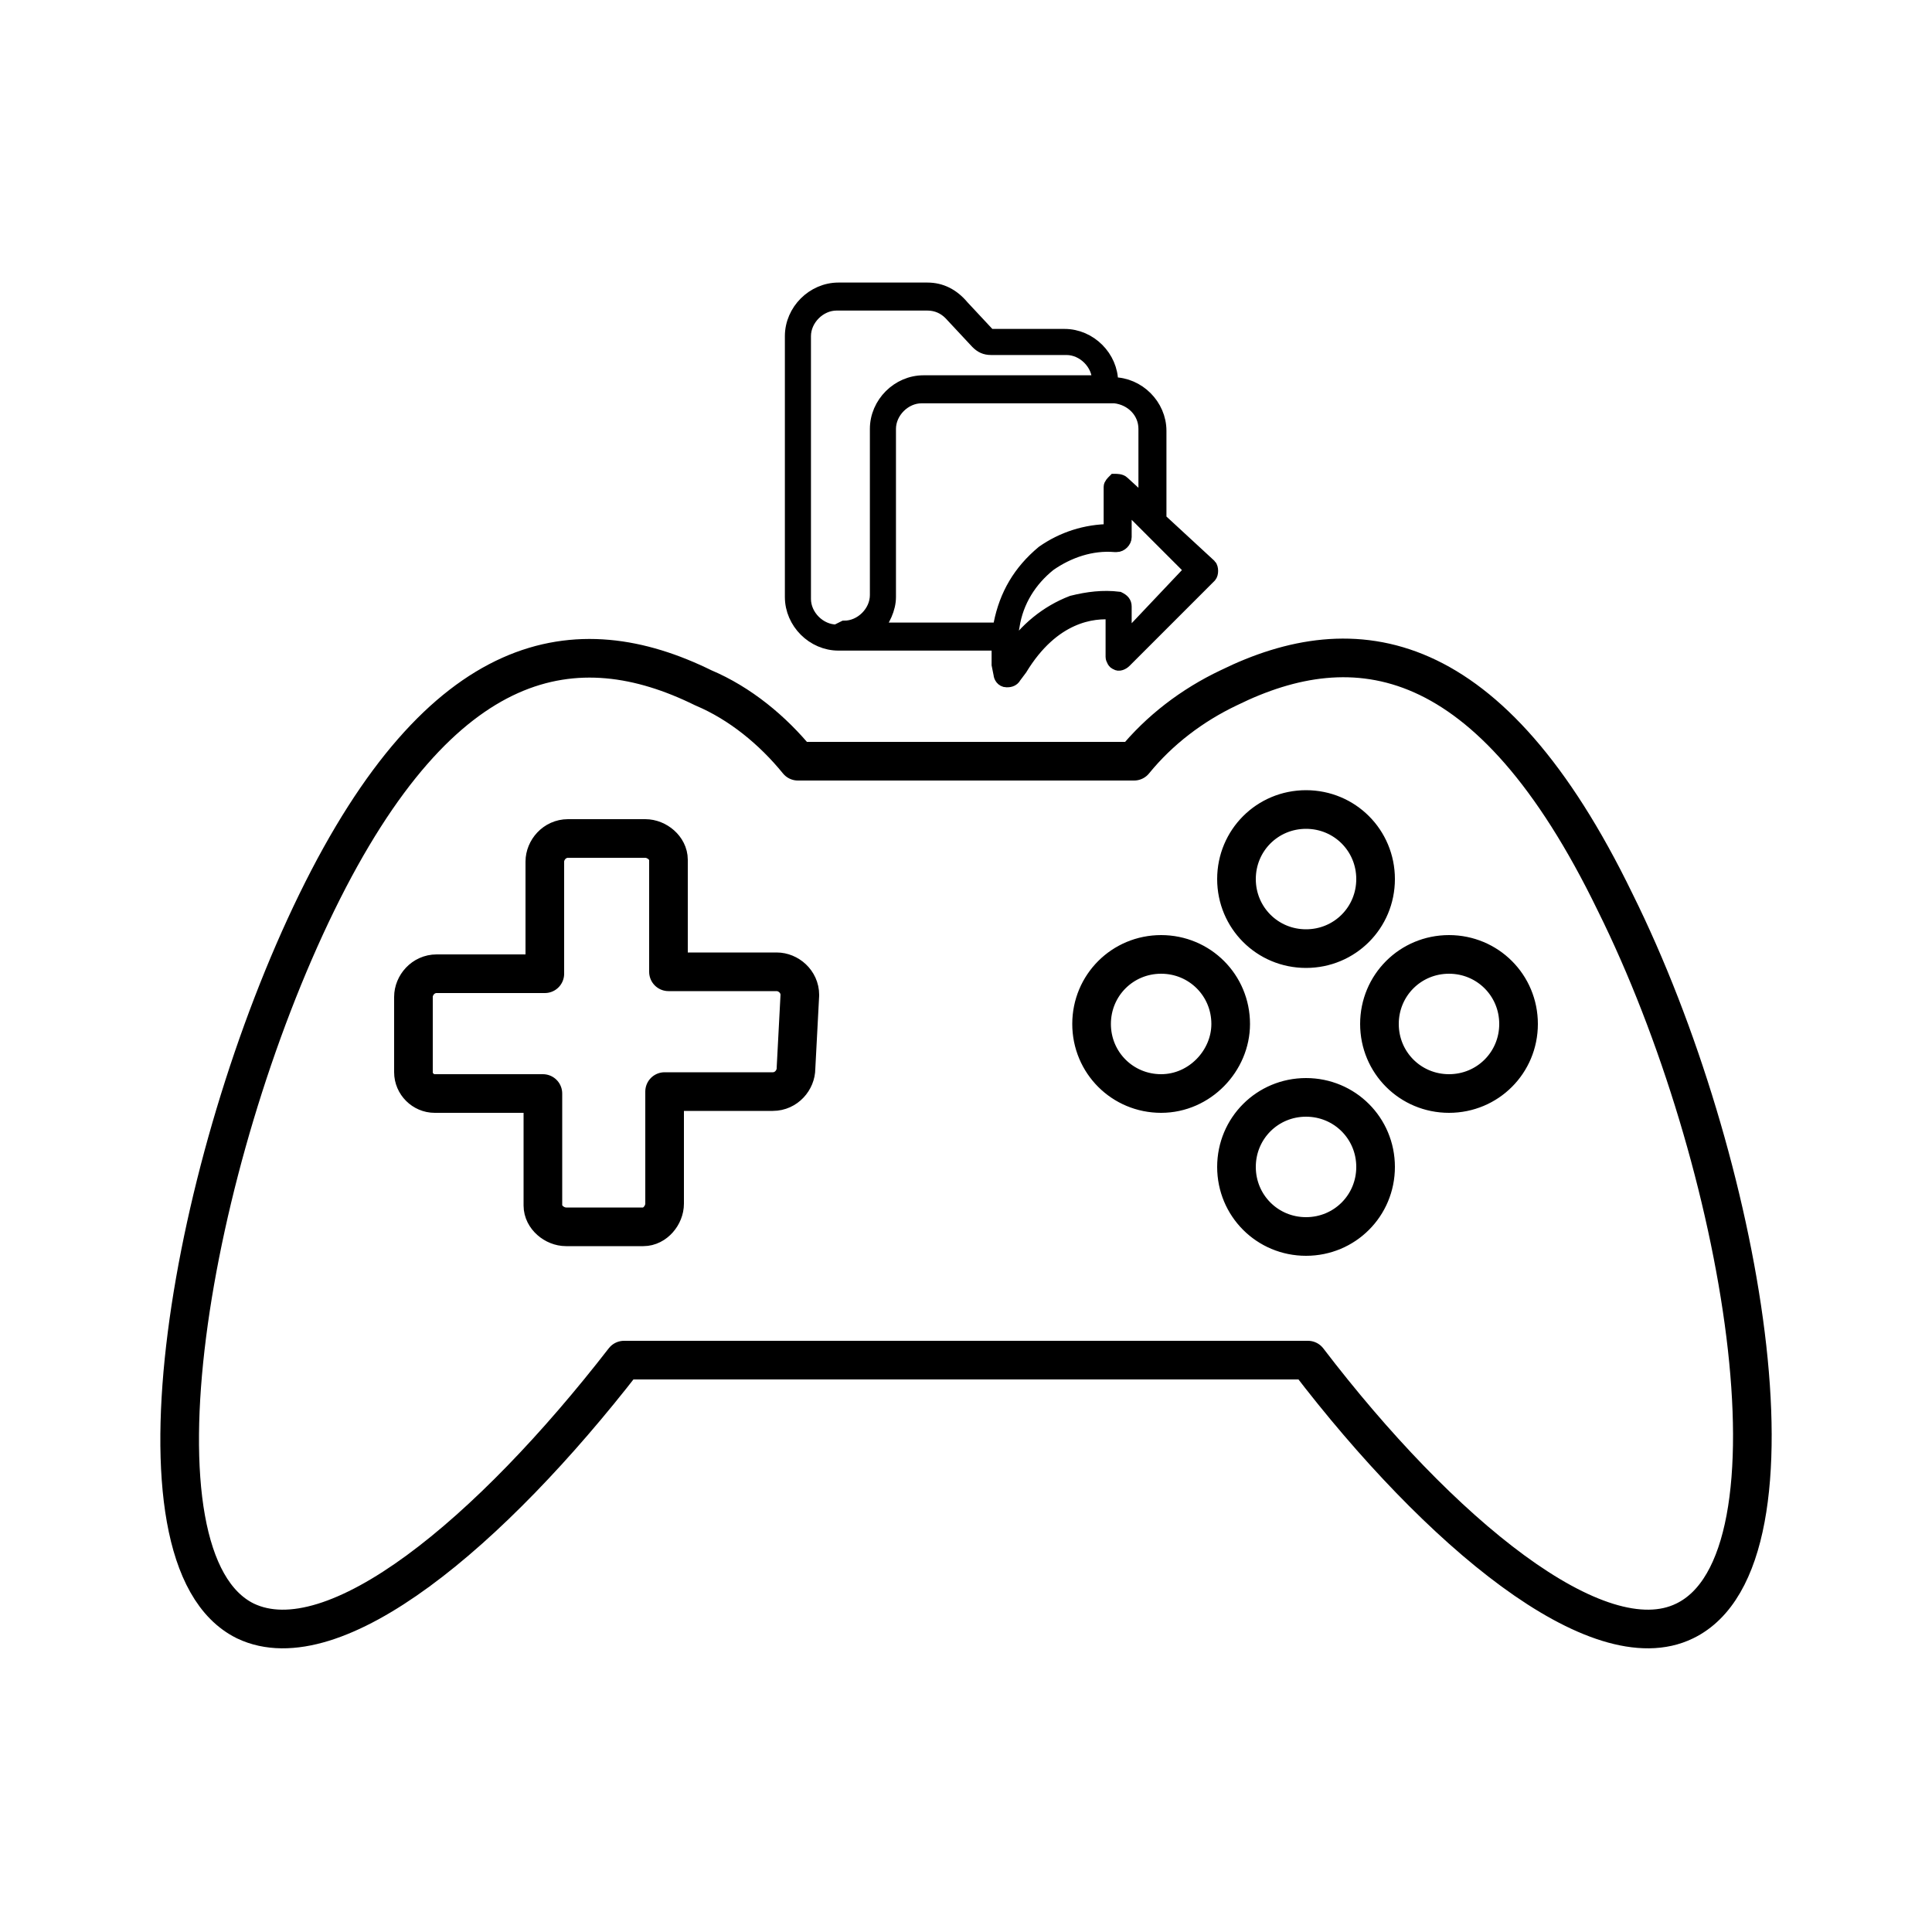
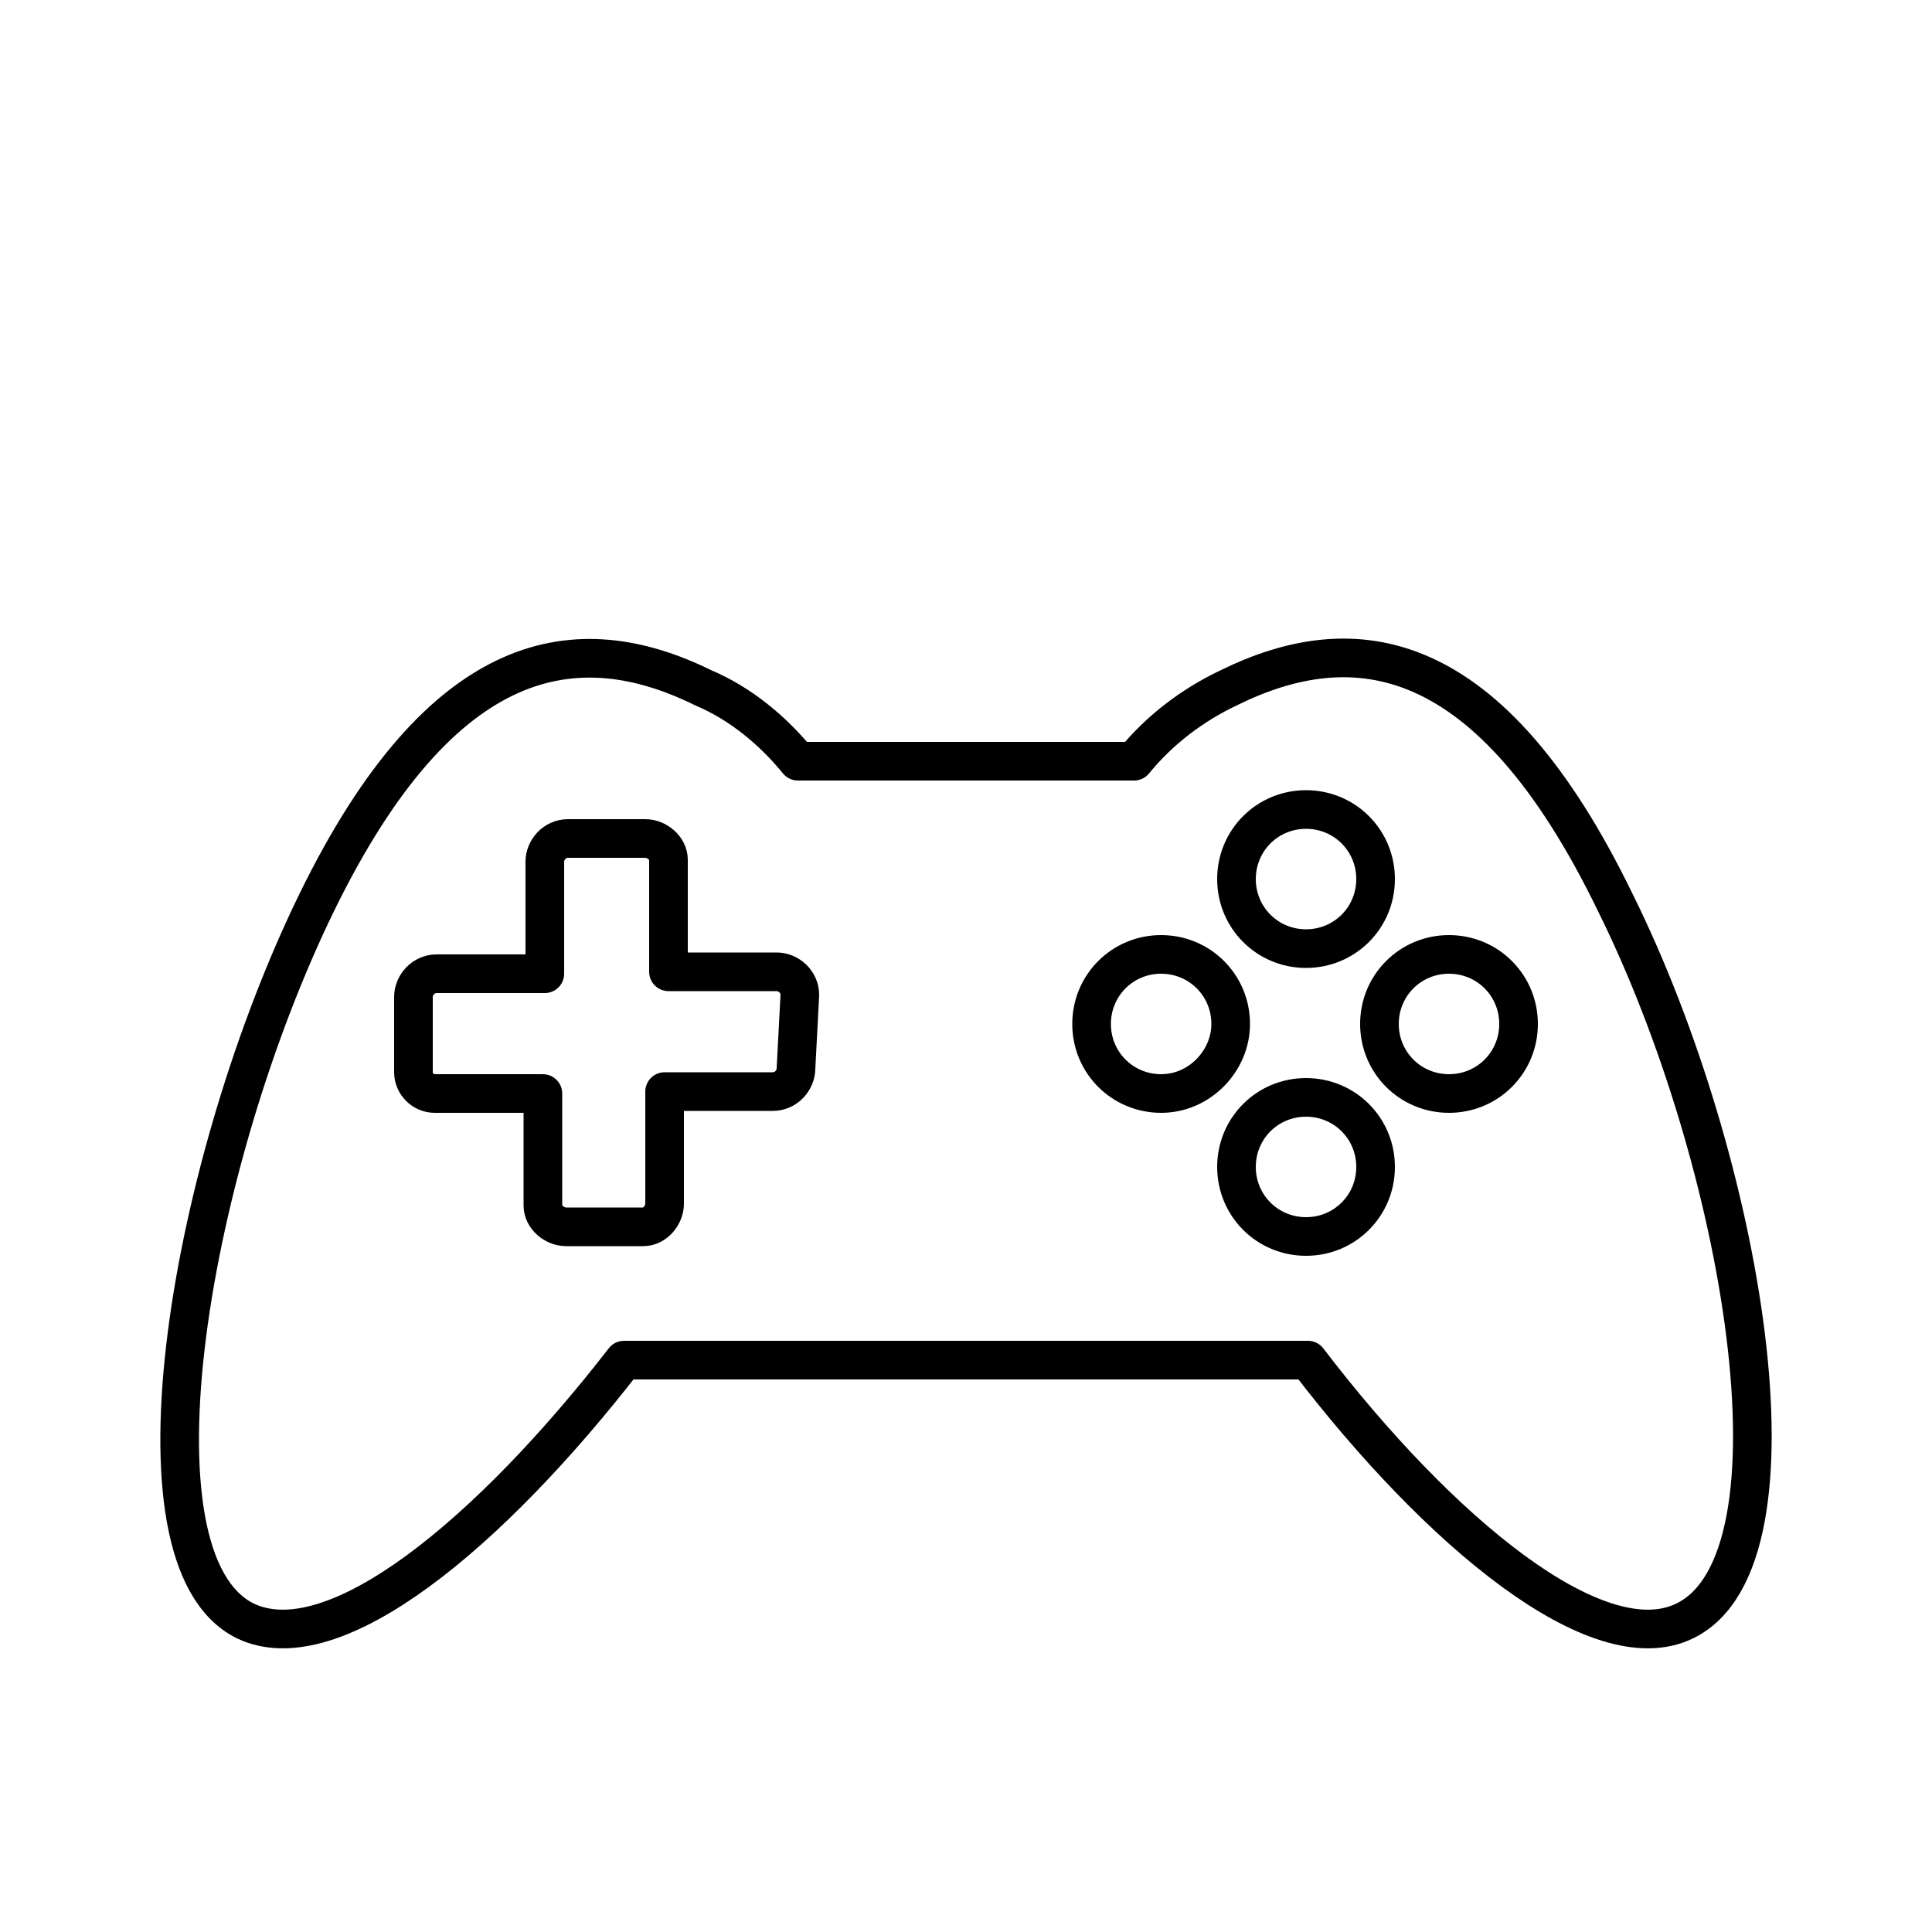
<svg xmlns="http://www.w3.org/2000/svg" version="1.1" id="Layer_1" x="0px" y="0px" viewBox="0 0 100 100" style="enable-background:new 0 0 100 100;" xml:space="preserve">
  <style type="text/css">
	.st0{fill:none;stroke:#000000;stroke-width:2;stroke-linecap:round;stroke-linejoin:round;}
	.st1{stroke:#000000;stroke-width:0.75;stroke-miterlimit:10;}
</style>
  <title>2D 3D Games</title>
  <g>
    <g id="Layer_1-2">
      <g id="_3">
        <path class="st0" d="M83.6,46.7c-6.5-13.4-13.5-14.3-20-11.1c-1.9,0.9-3.6,2.2-4.9,3.8H41.3c-1.3-1.6-3-3-4.9-3.8     c-6.5-3.2-13.5-2.2-20,11.1S6.2,80.7,12.7,83.9c4.6,2.2,12.7-4.6,19.6-13.5h35.4c6.8,8.9,15,15.7,19.5,13.5     C93.8,80.7,90.2,60,83.6,46.7L83.6,46.7z M41.2,55.3c0,0.6-0.5,1.2-1.2,1.2c0,0,0,0,0,0h-5.6v5.8c0,0.6-0.5,1.2-1.1,1.2     c0,0,0,0,0,0h-4c-0.6,0-1.2-0.5-1.2-1.1c0,0,0,0,0,0v-5.8h-5.6c-0.6,0-1.1-0.5-1.1-1.1v-3.9c0-0.6,0.5-1.2,1.2-1.2c0,0,0,0,0,0     h5.6v-5.8c0-0.6,0.5-1.2,1.2-1.2h4c0.6,0,1.2,0.5,1.2,1.1c0,0,0,0,0,0v5.8h5.6c0.6,0,1.2,0.5,1.2,1.2c0,0,0,0,0,0L41.2,55.3     L41.2,55.3z M71.2,45.5c0,2-1.6,3.6-3.6,3.6s-3.6-1.6-3.6-3.6c0-2,1.6-3.6,3.6-3.6c0,0,0,0,0,0C69.6,41.9,71.2,43.5,71.2,45.5z      M60.1,56.6c-2,0-3.6-1.6-3.6-3.6c0-2,1.6-3.6,3.6-3.6c2,0,3.6,1.6,3.6,3.6l0,0C63.7,54.9,62.1,56.6,60.1,56.6z M75,56.6     c-2,0-3.6-1.6-3.6-3.6s1.6-3.6,3.6-3.6c2,0,3.6,1.6,3.6,3.6S77,56.6,75,56.6L75,56.6z M67.6,64c-2,0-3.6-1.6-3.6-3.6     c0-2,1.6-3.6,3.6-3.6c2,0,3.6,1.6,3.6,3.6l0,0C71.2,62.4,69.6,64,67.6,64z" />
-         <path class="st1" d="M60,26.9v-4.6c0-1.3-1.1-2.4-2.4-2.4h-0.1v-0.1c0-1.3-1.1-2.4-2.4-2.4h-3.8c0,0-0.1,0-0.1,0l-1.4-1.5     C49.3,15.3,48.7,15,48,15h-4.6c-1.3,0-2.4,1.1-2.4,2.4c0,0,0,0,0,0v13.5c0,1.3,1.1,2.4,2.4,2.4c0,0,0,0,0,0h8.3     c0,0.4,0,0.7,0,1.1l0,0l0,0l0.1,0.5c0,0.1,0.1,0.3,0.3,0.3c0.1,0,0.3,0,0.4-0.2l0.3-0.4c1.7-2.8,3.8-3,4.8-2.9V34     c0,0.1,0.1,0.3,0.2,0.3c0.1,0.1,0.3,0,0.4-0.1l4.4-4.4c0.1-0.1,0.1-0.4,0-0.5c0,0,0,0,0,0L60,26.9z M43.3,32.7     c-0.9,0-1.7-0.8-1.7-1.7V17.4c0-0.9,0.8-1.7,1.7-1.7l0,0H48c0.5,0,0.9,0.2,1.2,0.5l1.4,1.5c0.2,0.2,0.4,0.3,0.7,0.3h3.9     c0.9,0,1.7,0.8,1.7,1.7c0,0,0,0,0,0v0.1h-9.1c-1.3,0-2.4,1.1-2.4,2.4v8.6c0,0.9-0.8,1.7-1.7,1.7L43.3,32.7z M51.8,32.3     c0,0.1,0,0.2,0,0.3h-6.5c0.4-0.5,0.7-1.1,0.7-1.7v-8.7c0-0.9,0.8-1.7,1.7-1.7h10c0.9,0.1,1.6,0.8,1.6,1.7v3.9L58.1,25     c-0.1-0.1-0.3-0.1-0.4-0.1c-0.1,0.1-0.2,0.2-0.2,0.3v2.3c-1.3,0-2.5,0.4-3.5,1.1C52.8,29.6,52.1,30.8,51.8,32.3L51.8,32.3z      M58.2,33.2v-1.8c0-0.2-0.1-0.3-0.3-0.4c-0.8-0.1-1.6,0-2.4,0.2c-1.3,0.5-2.4,1.4-3.2,2.6c0-0.5,0-0.9,0.1-1.4     c0.2-1.3,0.9-2.4,1.9-3.2l0,0c1-0.7,2.2-1.1,3.4-1h0.1c0.2,0,0.4-0.2,0.4-0.4l0,0v-1.8l3.5,3.5L58.2,33.2z" />
      </g>
    </g>
  </g>
</svg>